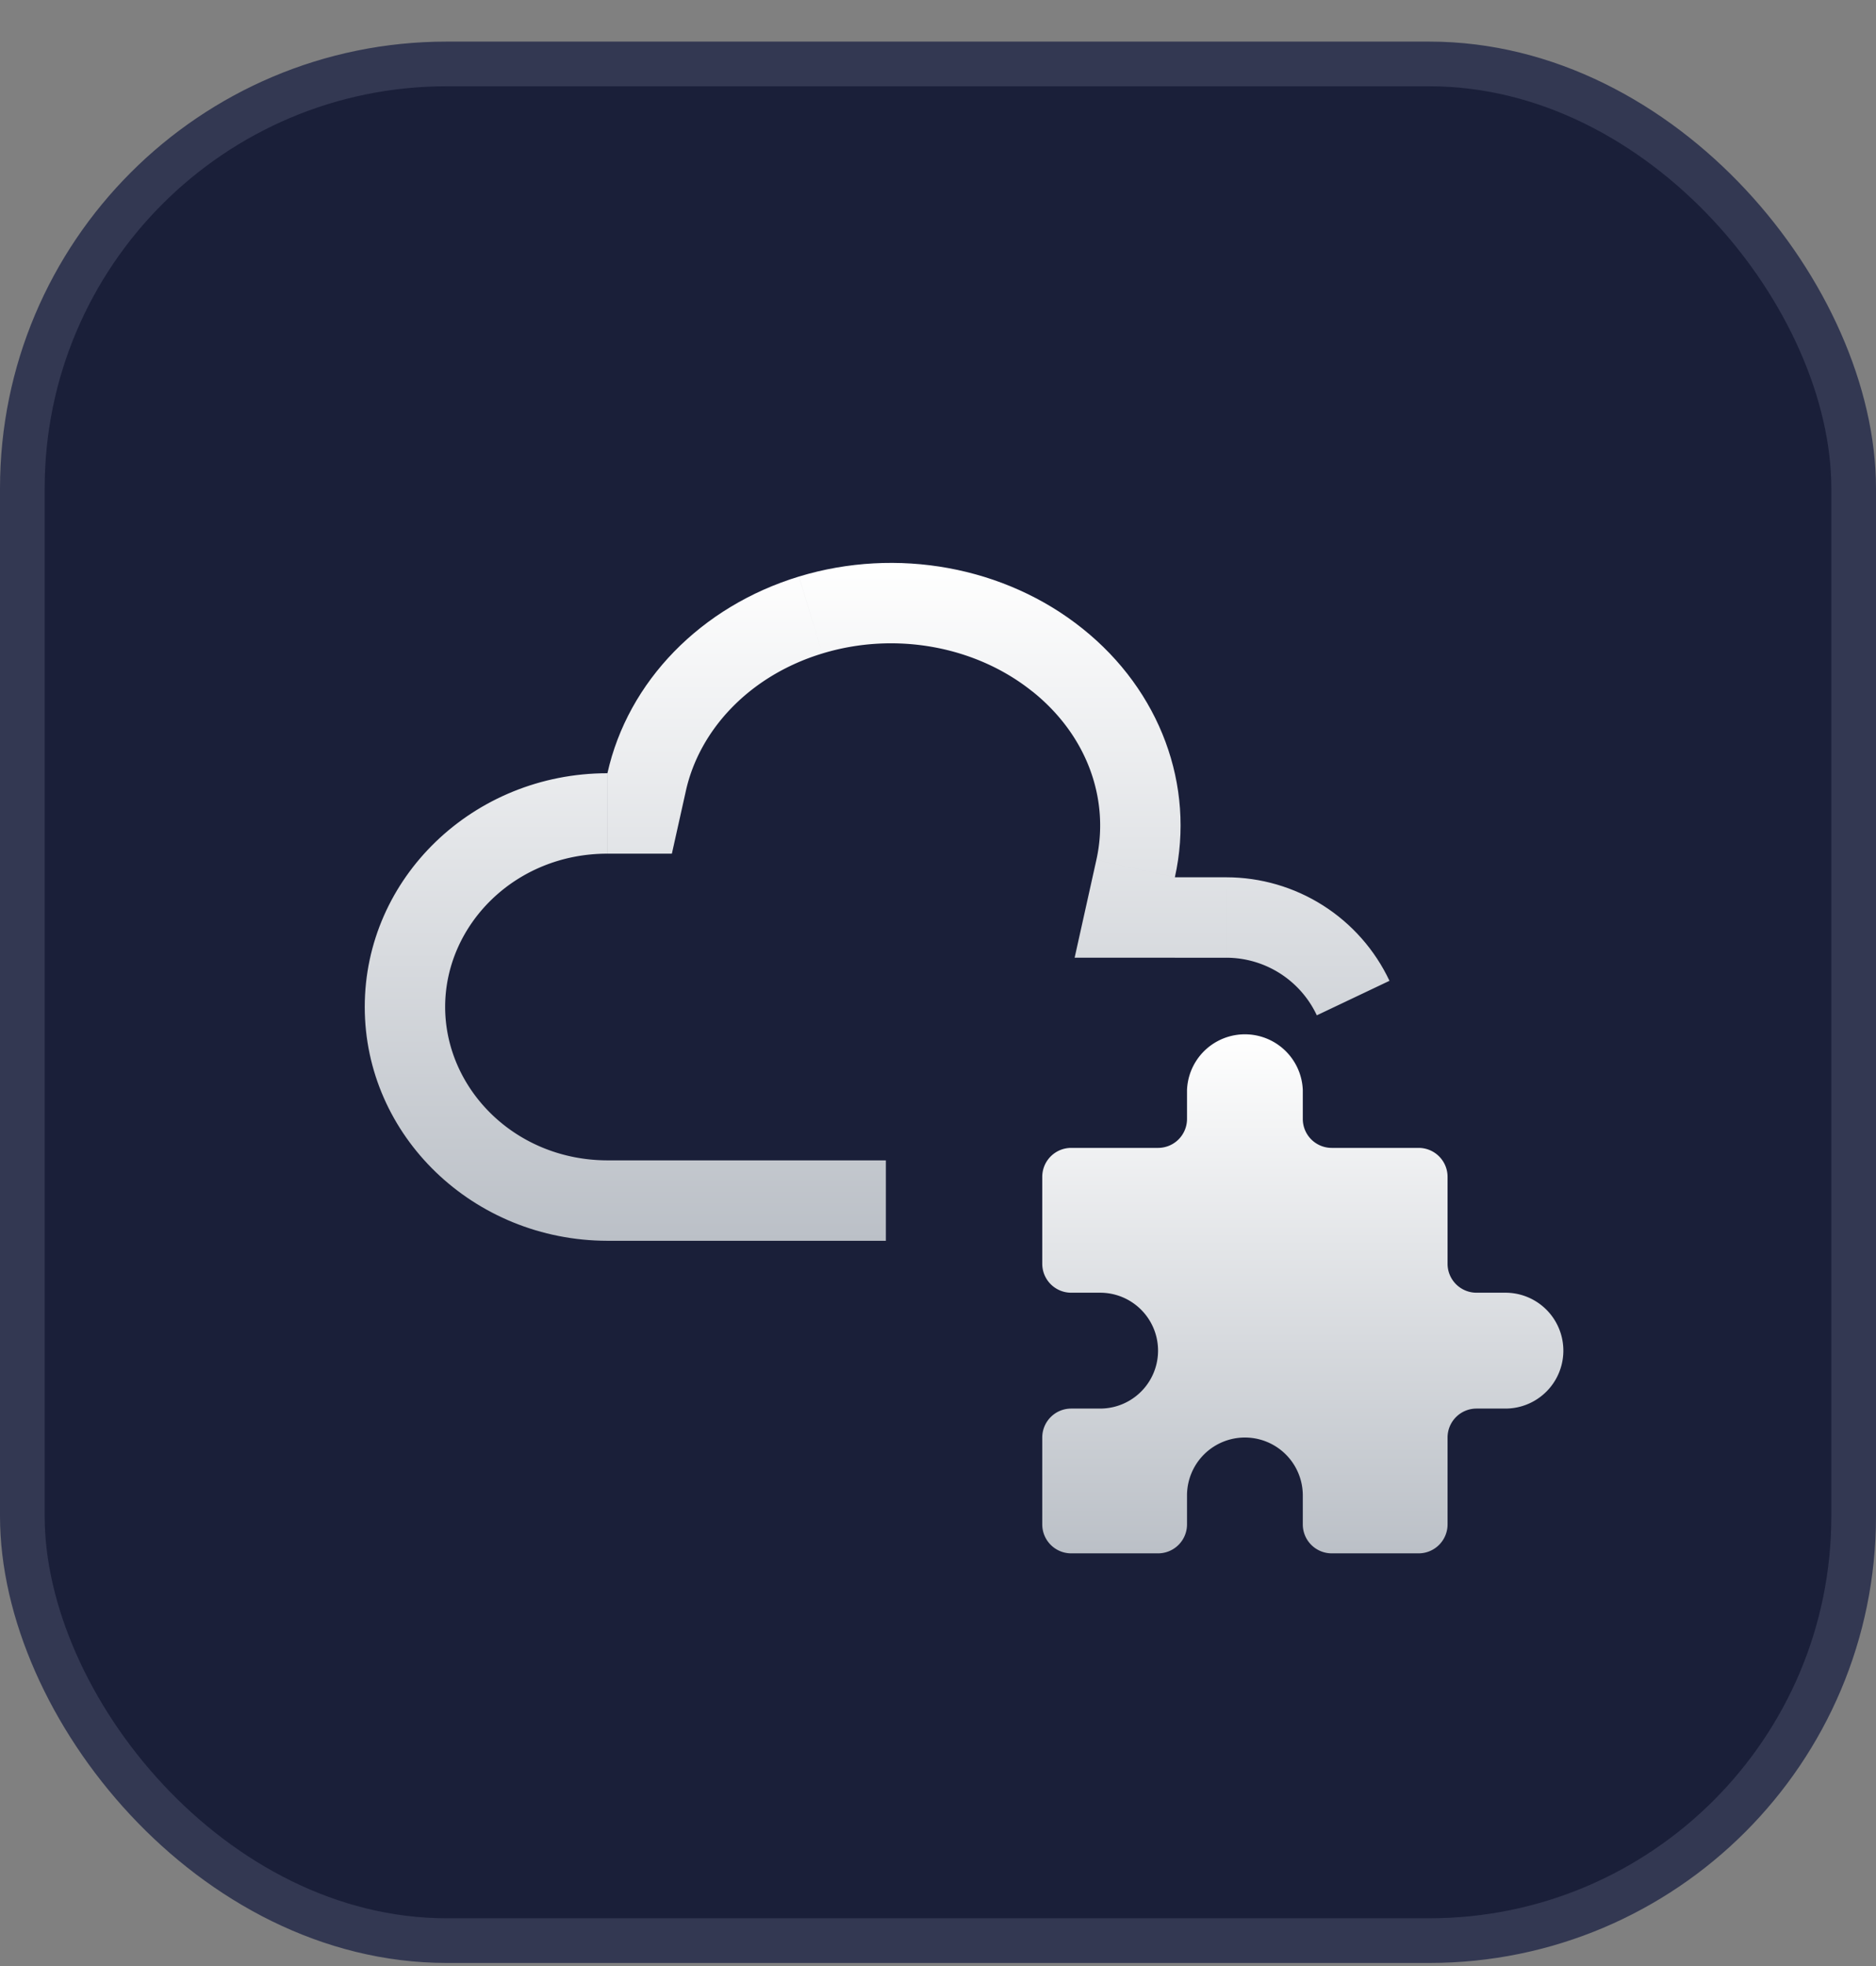
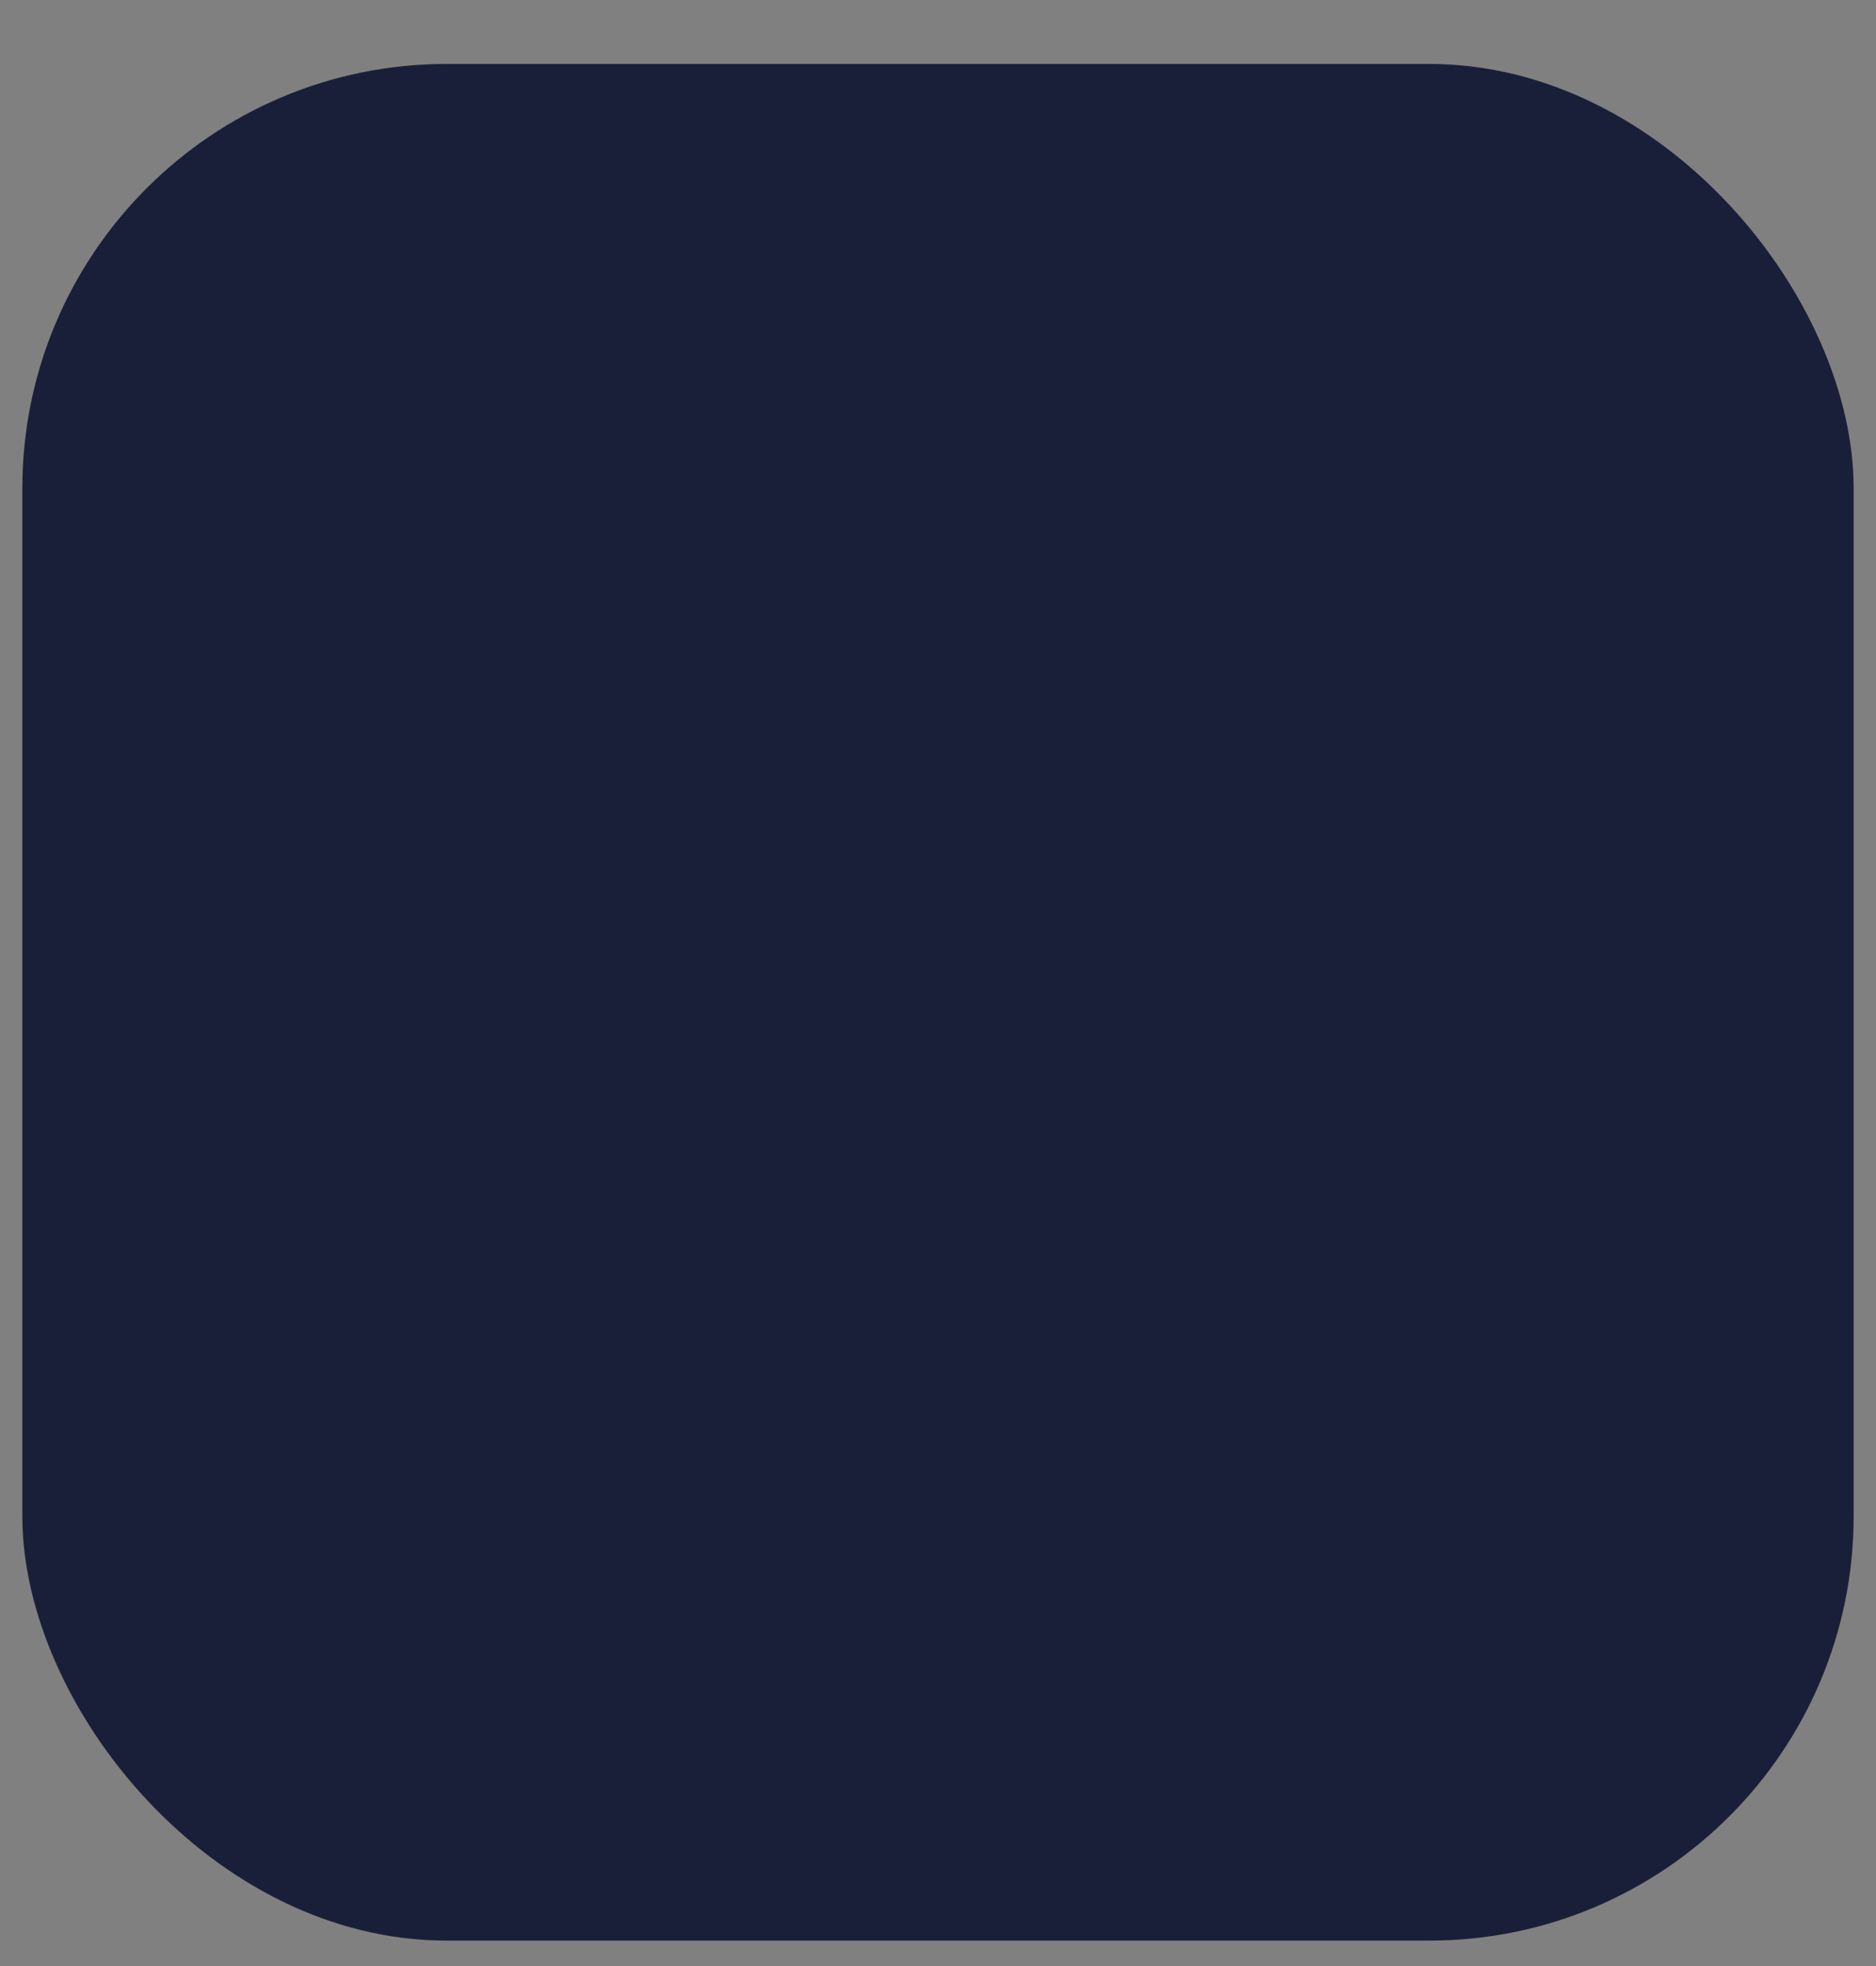
<svg xmlns="http://www.w3.org/2000/svg" fill="none" viewBox="0 0 42 44">
  <rect x="0" y="0" width="42" height="44" fill="#808080" stroke="none" />
  <rect width="41" height="42" x=".5" y="1.431" fill="#1A1F39" rx="9.5" />
-   <rect width="41" height="42" x=".5" y="1.431" stroke="#333852" rx="9.5" />
  <clipPath id="b" fill="#fff">
    <path d="M19.833 27.769h-6.234c-3-.005-5.433-2.346-5.433-5.235 0-2.887 2.432-5.229 5.433-5.229.459-2.056 2.093-3.733 4.288-4.402 2.193-.667 4.615-.225 6.351 1.167 1.736 1.388 2.522 3.508 2.065 5.564h1.155a4.04 4.04 0 0 1 3.65 2.317" />
  </clipPath>
-   <path fill="url(#a)" d="m13.6 27.769-.004 1.8h.003v-1.8Zm0-10.464v1.8h1.442l.314-1.408-1.757-.392Zm4.287-4.402-.524-1.722.524 1.722Zm6.351 1.167-1.126 1.404.002.002 1.124-1.406Zm2.065 5.564-1.757-.391-.487 2.19h2.244v-1.8Zm-6.47 6.335h-6.234v3.6h6.234v-3.6Zm-6.231 0c-2.075-.003-3.636-1.605-3.636-3.435h-3.6c0 3.947 3.304 7.029 7.23 7.035l.006-3.6Zm-3.636-3.435c0-1.83 1.561-3.429 3.633-3.429v-3.6c-3.93 0-7.233 3.083-7.233 7.029h3.6Zm5.39-4.837c.303-1.357 1.413-2.572 3.055-3.072l-1.049-3.444c-2.747.837-4.905 2.977-5.52 5.732l3.514.784Zm3.055-3.072c1.647-.501 3.447-.156 4.701.85l2.252-2.81c-2.218-1.778-5.262-2.317-8.001-1.484l1.048 3.444Zm4.703.85c1.237.99 1.73 2.428 1.432 3.768l3.514.782c.617-2.772-.463-5.573-2.698-7.36l-2.248 2.81Zm3.189 5.959h1.155v-3.6h-1.155v3.6Zm1.155 0a2.24 2.24 0 0 1 2.023 1.289l3.252-1.544a5.84 5.84 0 0 0-5.275-3.345v3.6Z" clip-path="url(#b)" />
-   <path fill="url(#c)" d="M23.982 25.69h1.945a.648.648 0 0 0 .648-.648v-.648a1.297 1.297 0 0 1 2.592 0v.648a.648.648 0 0 0 .648.648h1.945a.648.648 0 0 1 .648.648v1.945a.648.648 0 0 0 .648.648h.648a1.296 1.296 0 0 1 0 2.593h-.648a.648.648 0 0 0-.648.648v1.944a.648.648 0 0 1-.648.648h-1.945a.648.648 0 0 1-.648-.648v-.648a1.296 1.296 0 0 0-2.592 0v.648a.648.648 0 0 1-.648.648h-1.945a.648.648 0 0 1-.648-.648v-1.944a.648.648 0 0 1 .648-.648h.648a1.296 1.296 0 0 0 0-2.593h-.648a.648.648 0 0 1-.648-.648v-1.945a.648.648 0 0 1 .648-.648Z" />
  <defs>
    <linearGradient id="a" x1="19.637" x2="19.637" y1="12.598" y2="27.769" gradientUnits="userSpaceOnUse">
      <stop stop-color="#fff" />
      <stop offset="1" stop-color="#BBC0C7" />
    </linearGradient>
    <linearGradient id="c" x1="29.167" x2="29.167" y1="23.098" y2="34.764" gradientUnits="userSpaceOnUse">
      <stop stop-color="#fff" />
      <stop offset="1" stop-color="#BBC0C7" />
    </linearGradient>
  </defs>
</svg>